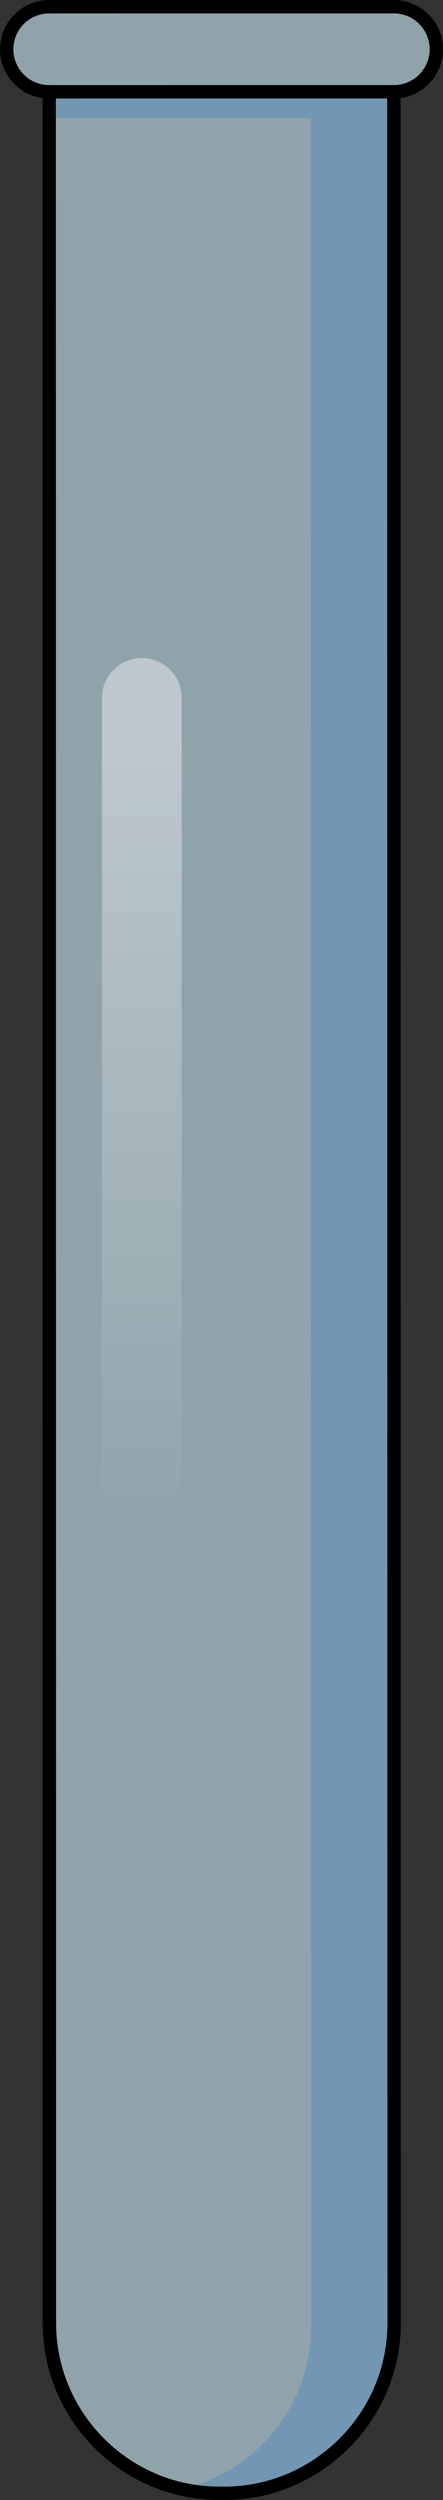
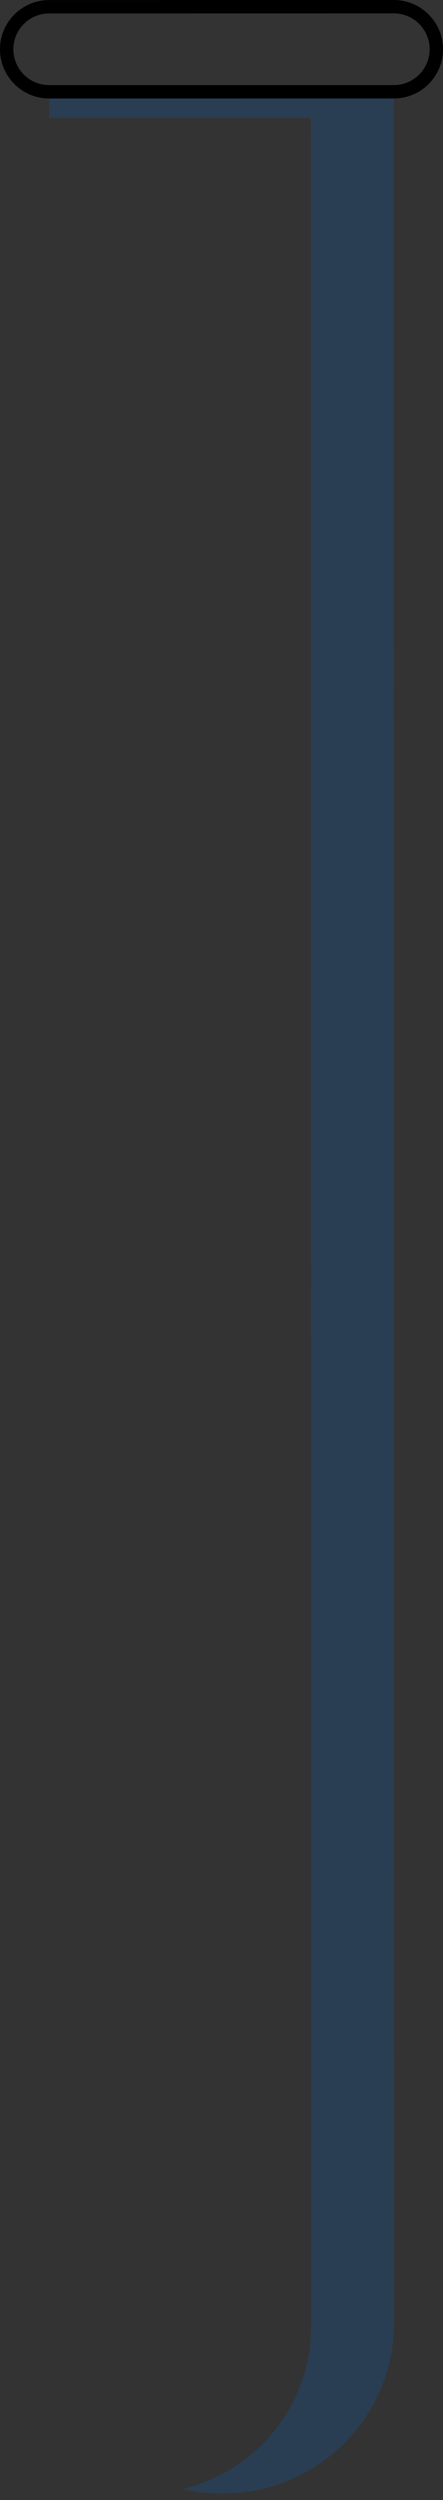
<svg xmlns="http://www.w3.org/2000/svg" version="1.1" id="Layer_1" x="0px" y="0px" width="51.901px" height="292.432px" viewBox="0 0 51.901 292.432" enable-background="new 0 0 51.901 292.432" xml:space="preserve">
  <rect x="0" y="0" width="51.901" height="292.432" fill="#333333" stroke="none" />
  <g>
-     <path opacity="0.6" fill="#CEEEFB" d="M46.144,10.737l0.029,261.007c0.001,10.948-8.955,19.903-19.903,19.904h-0.576   c-10.947,0.002-19.904-8.953-19.904-19.899L5.762,10.74L46.144,10.737z" />
    <path opacity="0.2" fill="#006AD1" d="M5.762,10.74L5.76,13.808l30.651-0.004l0.031,258.381c0,9.215-6.495,16.974-15.134,18.959   c1.414,0.32,2.878,0.505,4.385,0.505h0.576c10.948-0.001,19.904-8.956,19.903-19.904L46.144,10.737L5.762,10.74z" />
-     <path fill="none" stroke="#000000" stroke-width="1.566" stroke-miterlimit="10" d="M46.144,10.737l0.029,261.007   c0.001,10.948-8.955,19.903-19.903,19.904h-0.576c-10.947,0.002-19.904-8.953-19.904-19.899L5.762,10.74L46.144,10.737z" />
    <g opacity="0.6">
-       <path fill="#CEEEFB" d="M46.144,10.737L5.762,10.74c-2.749-0.002-4.979-2.229-4.979-4.975C0.782,3.016,3.011,0.79,5.758,0.79    l40.384-0.007c2.747,0.002,4.975,2.228,4.977,4.977C51.118,8.507,48.893,10.734,46.144,10.737z" />
-     </g>
+       </g>
    <g>
      <path fill="none" stroke="#000000" stroke-width="1.566" stroke-miterlimit="10" d="M46.144,10.737L5.762,10.74    c-2.749-0.002-4.979-2.229-4.979-4.975C0.782,3.016,3.011,0.79,5.758,0.79l40.384-0.007c2.747,0.002,4.975,2.228,4.977,4.977    C51.118,8.507,48.893,10.734,46.144,10.737z" />
    </g>
    <linearGradient id="SVGID_1_" gradientUnits="userSpaceOnUse" x1="116.477" y1="106.94" x2="116.477" y2="14.071" gradientTransform="matrix(1 -1.081507e-004 1.081507e-004 1 -99.864 71.874)">
      <stop offset="0" style="stop-color:#FFFFFF;stop-opacity:0" />
      <stop offset="0.995" style="stop-color:#FFFFFF;stop-opacity:0.4" />
    </linearGradient>
-     <path fill="url(#SVGID_1_)" d="M16.63,191.249c-2.584,0-4.677-2.091-4.675-4.673L11.942,81.648   c-0.001-2.583,2.089-4.671,4.675-4.673c2.578-0.002,4.669,2.091,4.667,4.673l0.013,104.925   C21.298,189.156,19.209,191.249,16.63,191.249z" />
  </g>
</svg>